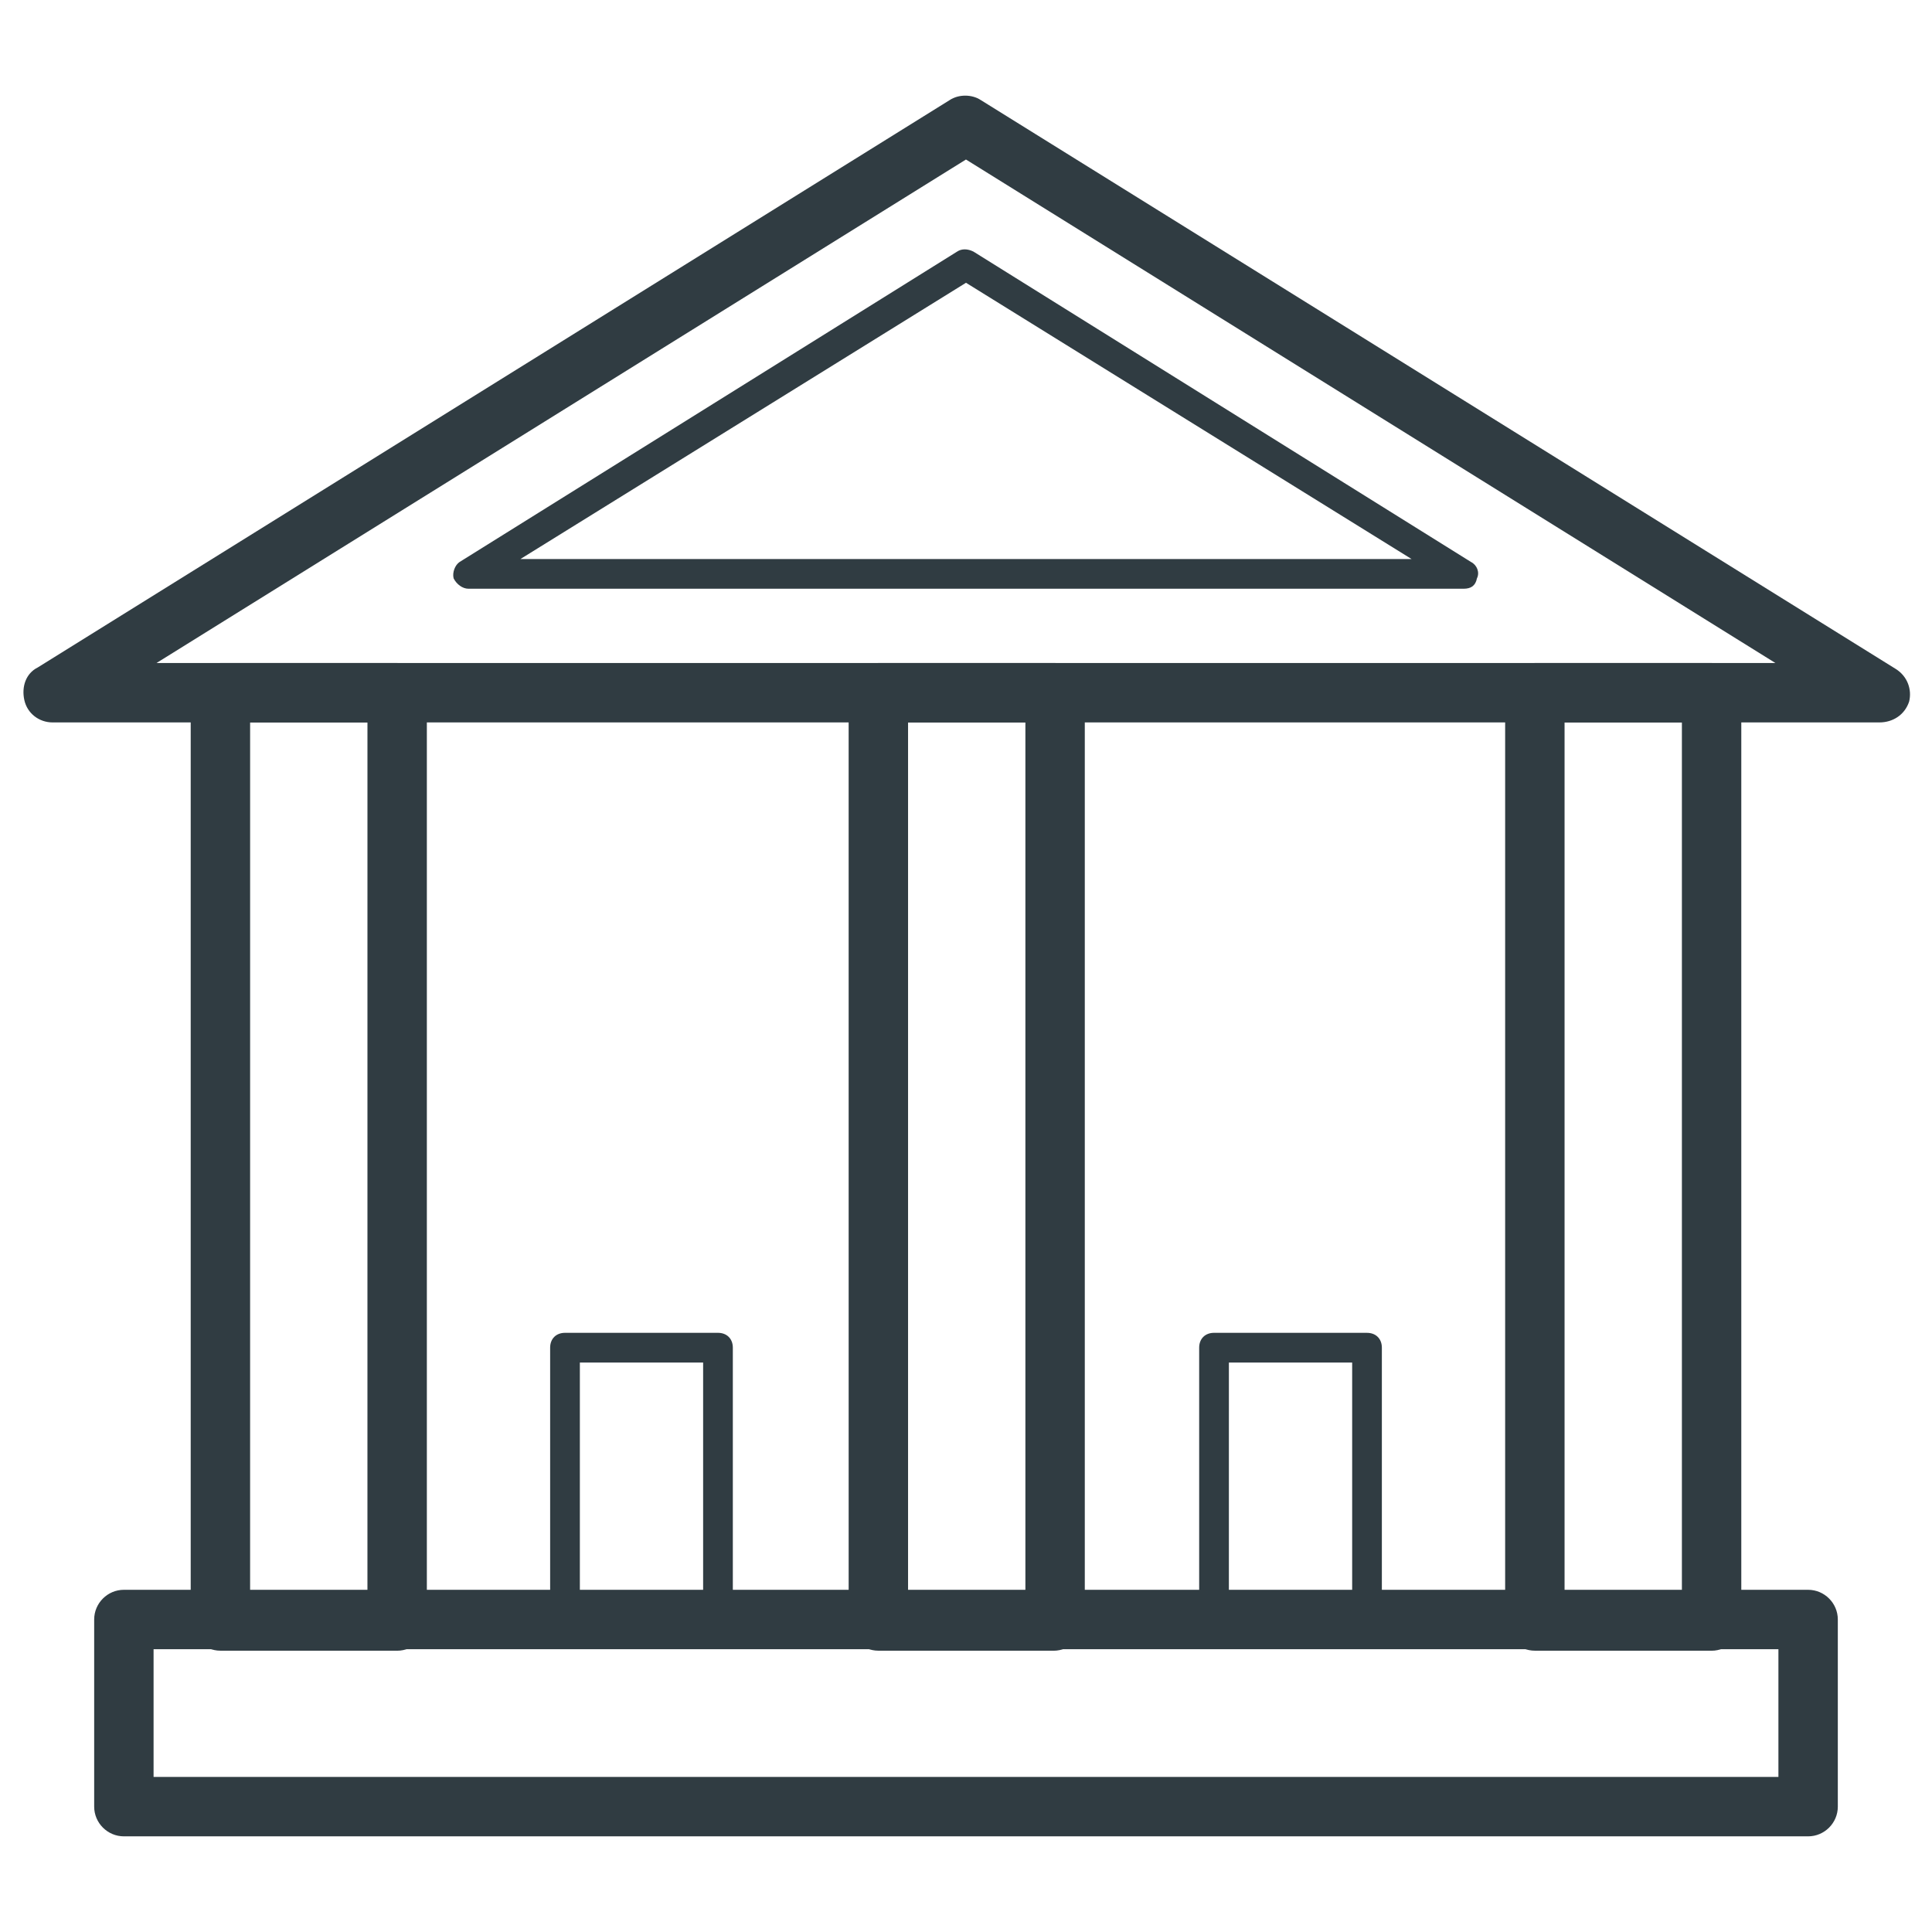
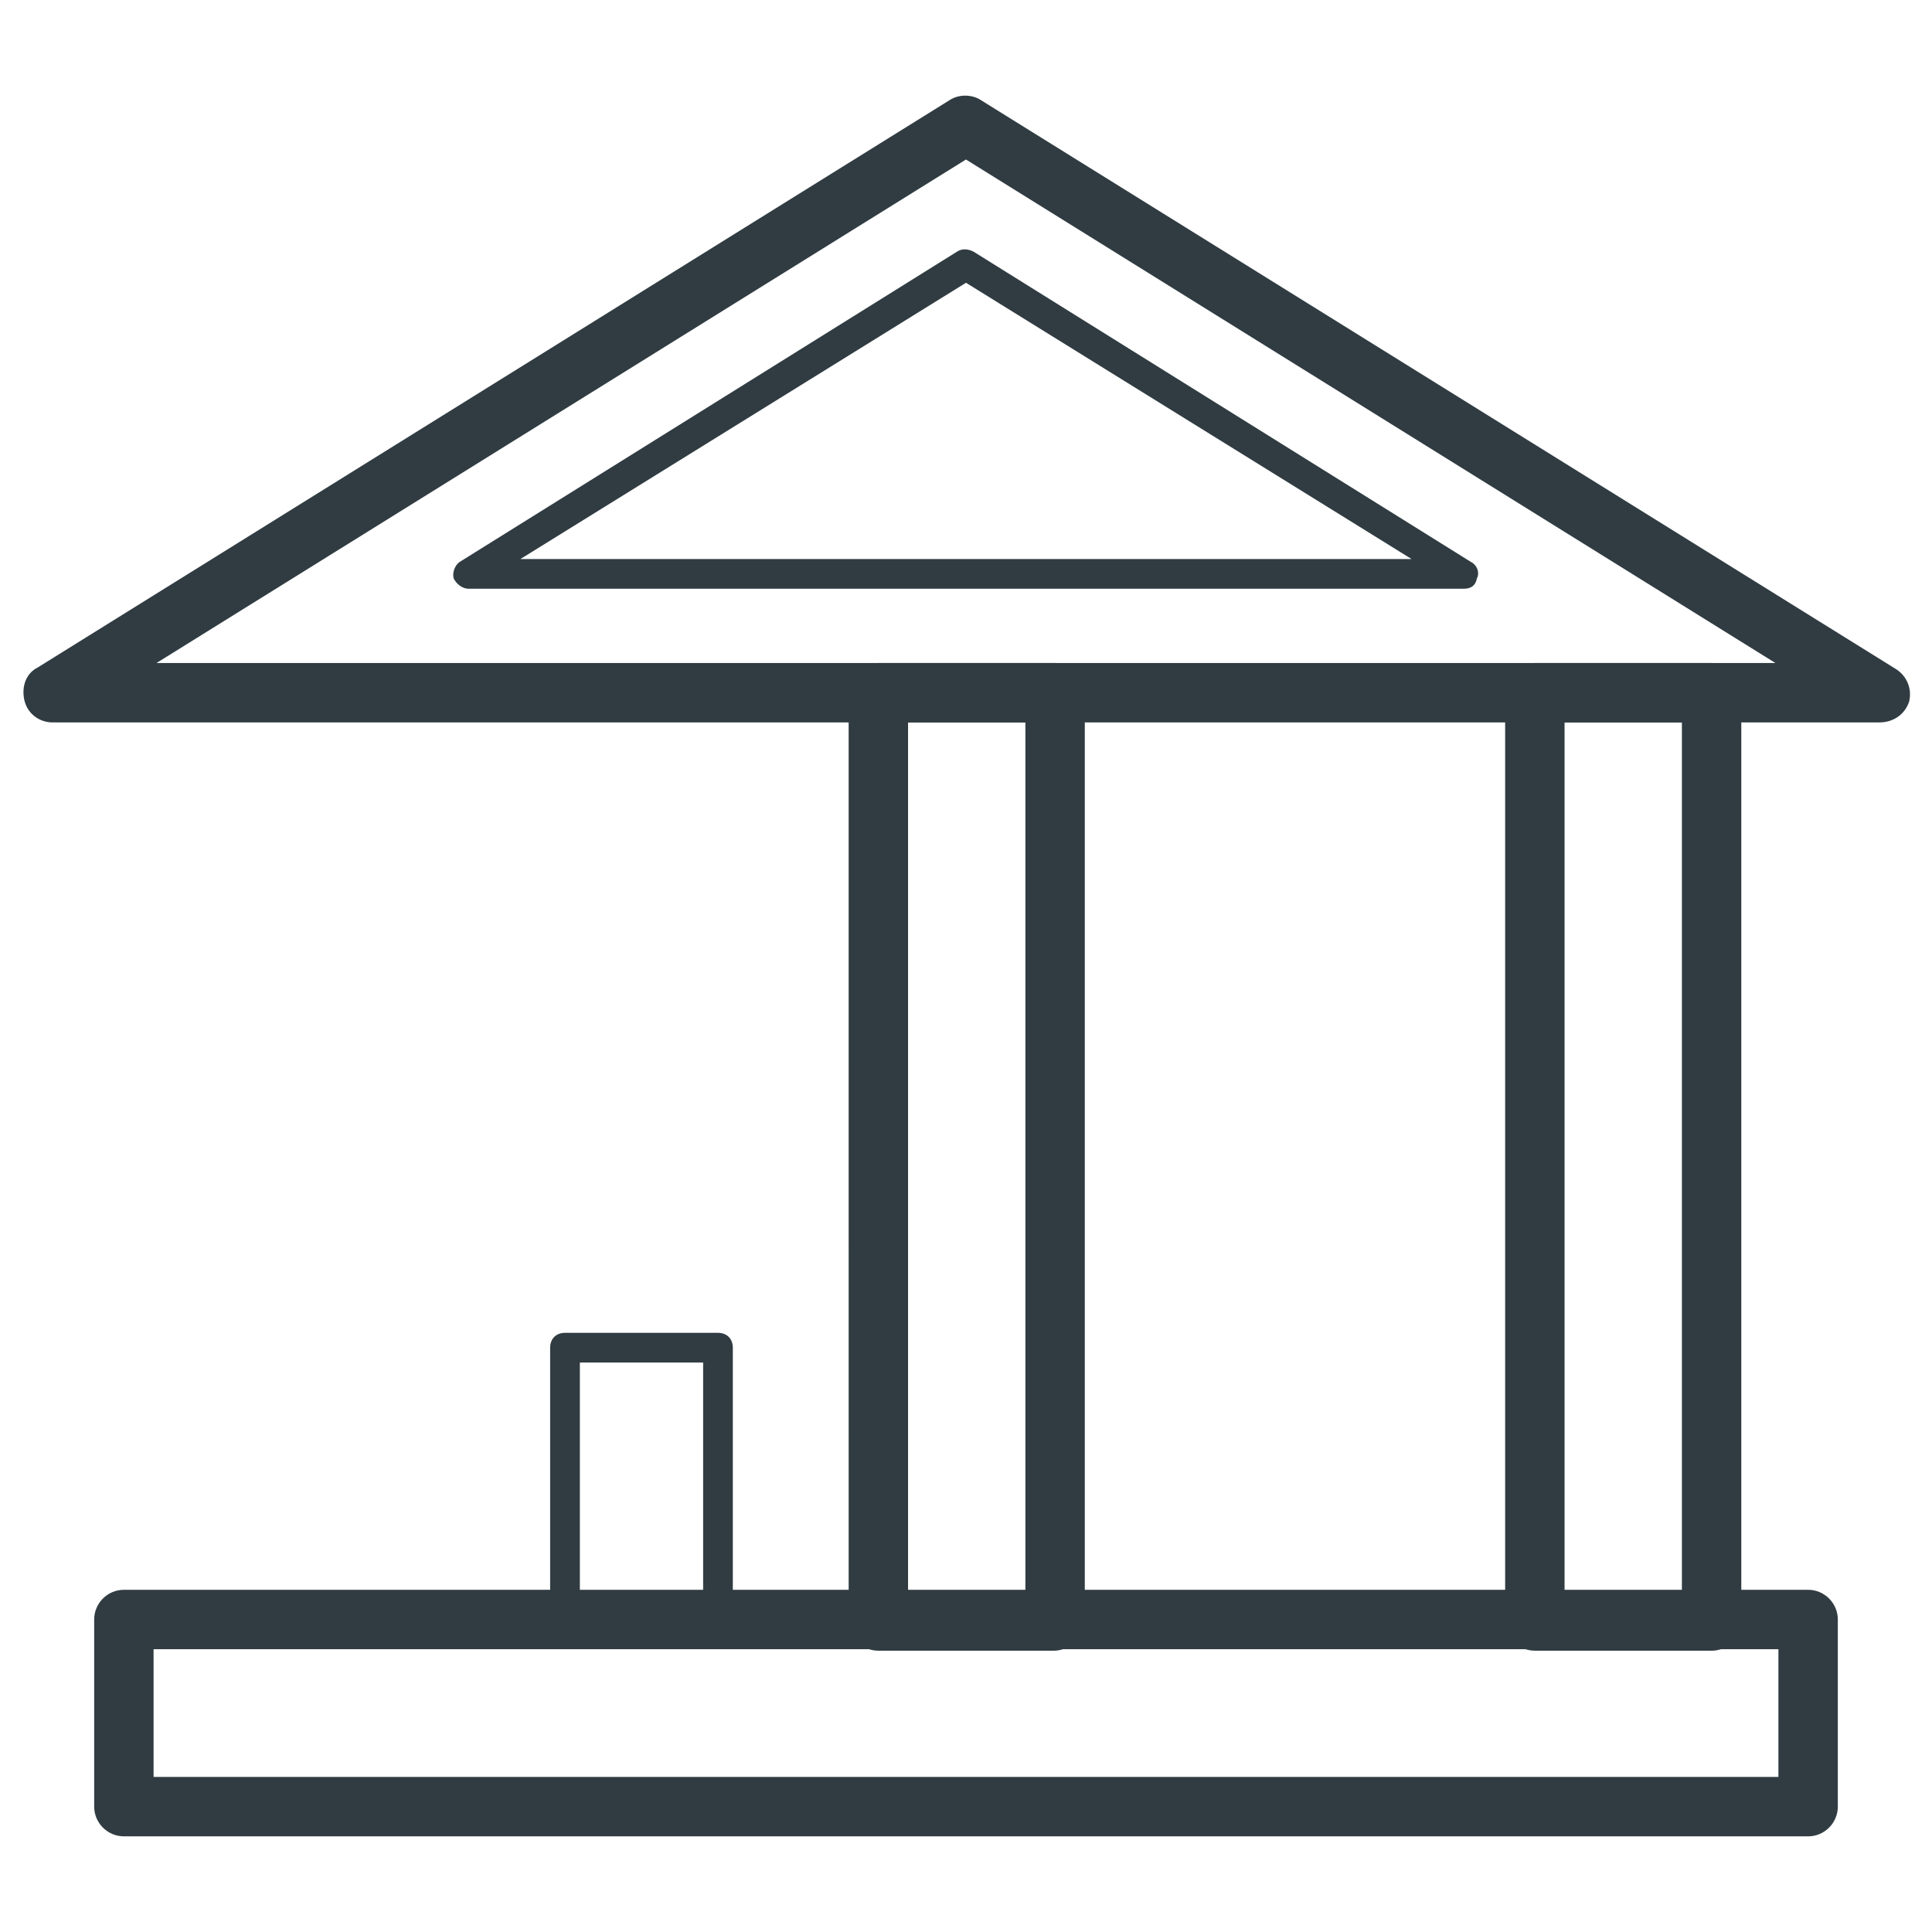
<svg xmlns="http://www.w3.org/2000/svg" width="800px" height="800px" version="1.1" viewBox="144 144 512 512">
  <g fill="#303c42">
    <path d="m642.06 335.45h-484.13c-3.543 0-6.691-2.363-7.477-5.902-0.789-3.543 0.395-7.086 3.543-8.66l241.67-150.36c2.363-1.574 5.902-1.574 8.266 0l242.46 150.75c3.148 1.969 4.328 5.512 3.543 8.66-1.184 3.543-4.332 5.512-7.875 5.512zm-456.58-15.746h429.02l-214.51-133.43z" />
    <path d="m531.86 300.02h-263.71c-1.574 0-3.148-1.18-3.938-2.754-0.395-1.574 0.395-3.543 1.574-4.328l131.86-82.262c1.18-0.789 2.754-0.789 4.328 0l131.86 82.258c1.574 0.789 2.363 2.754 1.574 4.328-0.395 1.973-1.574 2.758-3.543 2.758zm-249.94-7.871h236.16l-118.08-73.211z" />
-     <path d="m249.25 581.45h-46.84c-4.328 0-7.871-3.543-7.871-7.871v-246c0-4.328 3.543-7.871 7.871-7.871h46.84c4.328 0 7.871 3.543 7.871 7.871v245.61c0 4.727-3.543 8.27-7.871 8.27zm-38.969-15.746h31.094l0.004-230.25h-31.094z" />
    <path d="m423.22 581.45h-46.445c-4.328 0-7.871-3.543-7.871-7.871l-0.004-246c0-4.328 3.543-7.871 7.871-7.871h46.84c4.328 0 7.871 3.543 7.871 7.871v245.61c-0.391 4.727-3.934 8.27-8.262 8.27zm-38.574-15.746h31.094v-230.25h-31.094z" />
    <path d="m597.59 581.45h-46.84c-4.328 0-7.871-3.543-7.871-7.871v-246c0-4.328 3.543-7.871 7.871-7.871h46.84c4.328 0 7.871 3.543 7.871 7.871v245.61c0 4.727-3.543 8.27-7.871 8.27zm-38.965-15.746h31.094v-230.25h-31.094z" />
    <path d="m623.17 630.65h-446.34c-4.328 0-7.871-3.543-7.871-7.871v-49.594c0-4.328 3.543-7.871 7.871-7.871h446.34c4.328 0 7.871 3.543 7.871 7.871v49.594c0 4.328-3.543 7.871-7.871 7.871zm-438.47-15.742h430.6v-33.852h-430.6z" />
-     <path d="m334.27 577.51h-40.539c-2.363 0-3.938-1.574-3.938-3.938v-72.422c0-2.363 1.574-3.938 3.938-3.938h40.539c2.363 0 3.938 1.574 3.938 3.938v72.422c0 1.969-1.969 3.938-3.938 3.938zm-36.602-7.871h32.668v-64.551h-32.668z" />
-     <path d="m506.27 577.51h-40.539c-2.363 0-3.938-1.574-3.938-3.938v-72.422c0-2.363 1.574-3.938 3.938-3.938l40.539 0.004c2.363 0 3.938 1.574 3.938 3.938v72.422c0 1.965-1.969 3.934-3.938 3.934zm-36.605-7.871h32.672v-64.551h-32.668z" />
+     <path d="m334.27 577.51h-40.539c-2.363 0-3.938-1.574-3.938-3.938v-72.422c0-2.363 1.574-3.938 3.938-3.938h40.539c2.363 0 3.938 1.574 3.938 3.938v72.422c0 1.969-1.969 3.938-3.938 3.938m-36.602-7.871h32.668v-64.551h-32.668z" />
  </g>
</svg>